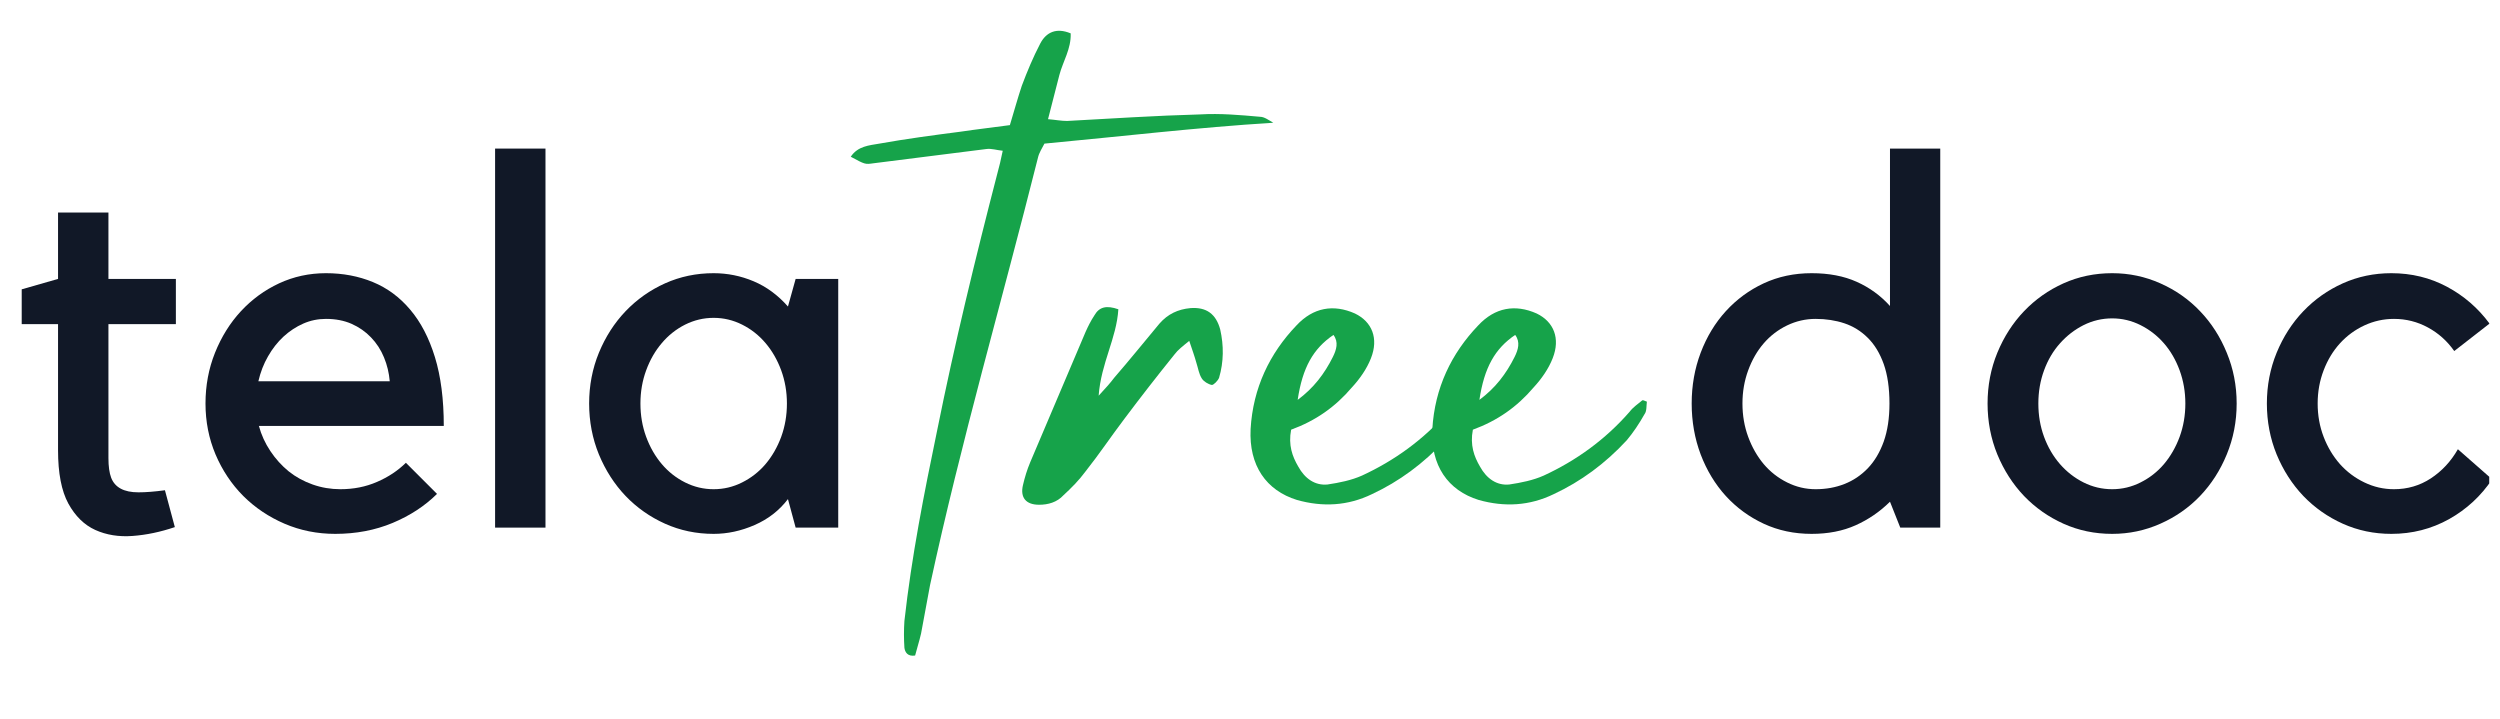
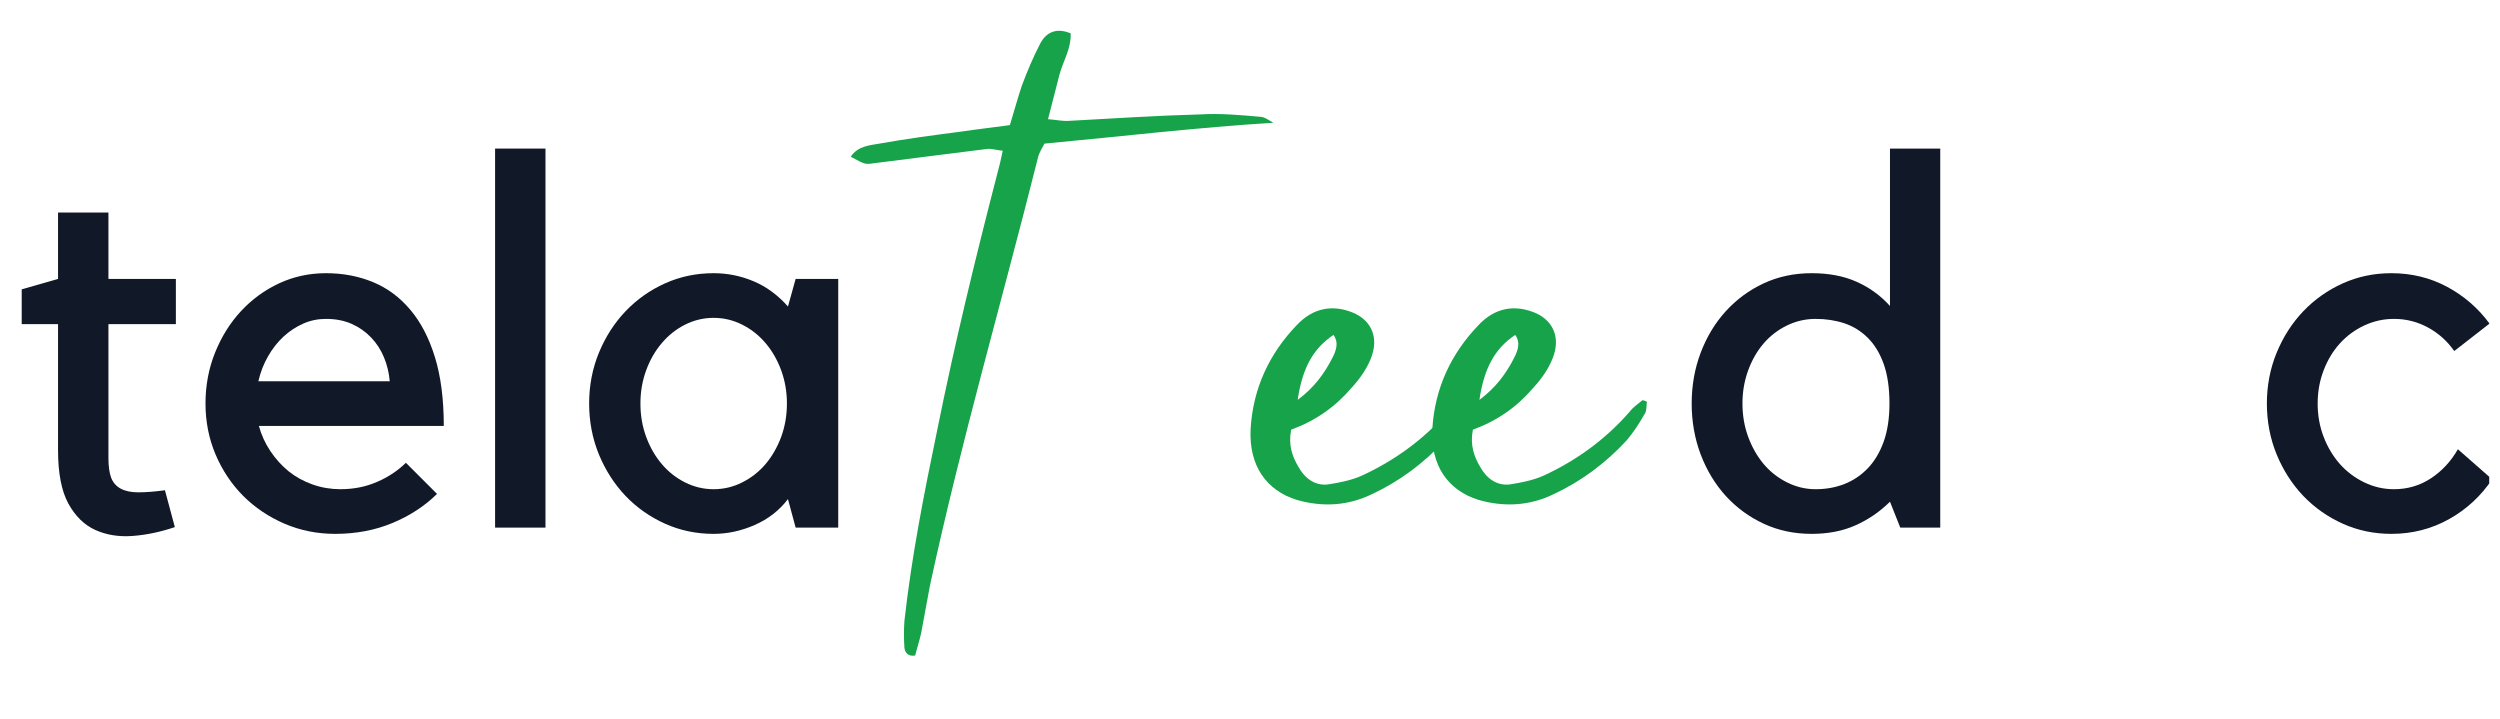
<svg xmlns="http://www.w3.org/2000/svg" width="400" zoomAndPan="magnify" viewBox="0 0 300 86.25" height="115" preserveAspectRatio="xMidYMid meet" version="1.0">
  <defs>
    <g />
    <clipPath id="2e6f80e961">
      <path d="M 272 32 L 298.707 32 L 298.707 65 L 272 65 Z M 272 32 " clip-rule="nonzero" />
    </clipPath>
  </defs>
  <g fill="#111827" fill-opacity="1">
    <g transform="translate(1.293, 63.314)">
      <g>
        <path d="M 19.688 -0.062 C 17.977 0.52 16.289 0.875 14.625 1 C 12.969 1.125 11.473 0.883 10.141 0.281 C 8.816 -0.32 7.738 -1.379 6.906 -2.891 C 6.082 -4.41 5.672 -6.539 5.672 -9.281 L 5.672 -24.422 L 1.312 -24.422 L 1.312 -28.594 L 5.672 -29.844 L 5.672 -37.812 L 11.719 -37.812 L 11.719 -29.844 L 19.812 -29.844 L 19.812 -24.422 L 11.719 -24.422 L 11.719 -8.344 C 11.719 -7.352 11.828 -6.566 12.047 -5.984 C 12.273 -5.398 12.66 -4.961 13.203 -4.672 C 13.742 -4.379 14.453 -4.234 15.328 -4.234 C 16.203 -4.234 17.258 -4.316 18.5 -4.484 Z M 19.688 -0.062 " />
      </g>
    </g>
  </g>
  <g fill="#111827" fill-opacity="1">
    <g transform="translate(22.598, 63.314)">
      <g>
        <path d="M 17.625 0.75 C 15.469 0.75 13.441 0.344 11.547 -0.469 C 9.66 -1.281 8.008 -2.391 6.594 -3.797 C 5.188 -5.211 4.078 -6.875 3.266 -8.781 C 2.461 -10.695 2.062 -12.734 2.062 -14.891 C 2.062 -17.047 2.441 -19.078 3.203 -20.984 C 3.973 -22.898 5.008 -24.562 6.312 -25.969 C 7.625 -27.383 9.148 -28.5 10.891 -29.312 C 12.641 -30.125 14.516 -30.531 16.516 -30.531 C 18.547 -30.531 20.422 -30.176 22.141 -29.469 C 23.867 -28.758 25.363 -27.656 26.625 -26.156 C 27.895 -24.664 28.883 -22.766 29.594 -20.453 C 30.301 -18.148 30.656 -15.398 30.656 -12.203 L 8.469 -12.203 C 8.758 -11.129 9.219 -10.125 9.844 -9.188 C 10.469 -8.25 11.203 -7.438 12.047 -6.75 C 12.898 -6.07 13.859 -5.547 14.922 -5.172 C 15.984 -4.797 17.094 -4.609 18.25 -4.609 C 19.832 -4.609 21.297 -4.898 22.641 -5.484 C 23.992 -6.066 25.148 -6.832 26.109 -7.781 L 29.844 -4.047 C 28.383 -2.598 26.609 -1.438 24.516 -0.562 C 22.422 0.312 20.125 0.75 17.625 0.75 Z M 16.516 -25.047 C 15.555 -25.047 14.648 -24.859 13.797 -24.484 C 12.941 -24.109 12.148 -23.586 11.422 -22.922 C 10.703 -22.254 10.082 -21.461 9.562 -20.547 C 9.039 -19.641 8.656 -18.645 8.406 -17.562 L 24.172 -17.562 C 24.086 -18.562 23.859 -19.516 23.484 -20.422 C 23.109 -21.336 22.586 -22.141 21.922 -22.828 C 21.266 -23.516 20.488 -24.055 19.594 -24.453 C 18.695 -24.848 17.672 -25.047 16.516 -25.047 Z M 16.516 -25.047 " />
      </g>
    </g>
  </g>
  <g fill="#111827" fill-opacity="1">
    <g transform="translate(55.614, 63.314)">
      <g>
        <path d="M 9.844 -45.484 L 9.844 0 L 3.797 0 L 3.797 -45.484 Z M 9.844 -45.484 " />
      </g>
    </g>
  </g>
  <g fill="#111827" fill-opacity="1">
    <g transform="translate(68.821, 63.314)">
      <g>
        <path d="M 31.766 -29.844 L 31.766 0 L 26.656 0 L 25.734 -3.422 C 24.691 -2.055 23.359 -1.02 21.734 -0.312 C 20.117 0.395 18.477 0.75 16.812 0.75 C 14.738 0.75 12.797 0.344 10.984 -0.469 C 9.18 -1.281 7.602 -2.391 6.25 -3.797 C 4.906 -5.211 3.836 -6.875 3.047 -8.781 C 2.266 -10.695 1.875 -12.734 1.875 -14.891 C 1.875 -17.047 2.266 -19.078 3.047 -20.984 C 3.836 -22.898 4.906 -24.562 6.25 -25.969 C 7.602 -27.383 9.18 -28.5 10.984 -29.312 C 12.797 -30.125 14.738 -30.531 16.812 -30.531 C 18.477 -30.531 20.078 -30.207 21.609 -29.562 C 23.148 -28.914 24.523 -27.906 25.734 -26.531 L 26.656 -29.844 Z M 16.812 -4.609 C 18.02 -4.609 19.16 -4.879 20.234 -5.422 C 21.316 -5.961 22.254 -6.695 23.047 -7.625 C 23.836 -8.562 24.461 -9.648 24.922 -10.891 C 25.379 -12.141 25.609 -13.473 25.609 -14.891 C 25.609 -16.297 25.379 -17.625 24.922 -18.875 C 24.461 -20.125 23.836 -21.211 23.047 -22.141 C 22.254 -23.078 21.316 -23.816 20.234 -24.359 C 19.16 -24.898 18.02 -25.172 16.812 -25.172 C 15.613 -25.172 14.473 -24.898 13.391 -24.359 C 12.316 -23.816 11.383 -23.078 10.594 -22.141 C 9.801 -21.211 9.176 -20.125 8.719 -18.875 C 8.258 -17.625 8.031 -16.297 8.031 -14.891 C 8.031 -13.473 8.258 -12.141 8.719 -10.891 C 9.176 -9.648 9.801 -8.562 10.594 -7.625 C 11.383 -6.695 12.316 -5.961 13.391 -5.422 C 14.473 -4.879 15.613 -4.609 16.812 -4.609 Z M 16.812 -4.609 " />
      </g>
    </g>
  </g>
  <g fill="#111827" fill-opacity="1">
    <g transform="translate(103.269, 63.314)">
      <g />
    </g>
  </g>
  <g fill="#111827" fill-opacity="1">
    <g transform="translate(119.528, 63.314)">
      <g />
    </g>
  </g>
  <g fill="#111827" fill-opacity="1">
    <g transform="translate(135.787, 63.314)">
      <g />
    </g>
  </g>
  <g fill="#111827" fill-opacity="1">
    <g transform="translate(152.046, 63.314)">
      <g />
    </g>
  </g>
  <g fill="#111827" fill-opacity="1">
    <g transform="translate(168.305, 63.314)">
      <g />
    </g>
  </g>
  <g fill="#111827" fill-opacity="1">
    <g transform="translate(184.564, 63.314)">
      <g />
    </g>
  </g>
  <g fill="#111827" fill-opacity="1">
    <g transform="translate(200.814, 63.314)">
      <g>
        <path d="M 32.016 -45.484 L 32.016 0 L 27.219 0 L 25.984 -3.109 C 24.773 -1.91 23.398 -0.969 21.859 -0.281 C 20.328 0.406 18.566 0.75 16.578 0.75 C 14.492 0.75 12.578 0.344 10.828 -0.469 C 9.086 -1.281 7.57 -2.391 6.281 -3.797 C 5 -5.211 3.992 -6.875 3.266 -8.781 C 2.547 -10.695 2.188 -12.734 2.188 -14.891 C 2.188 -17.047 2.547 -19.078 3.266 -20.984 C 3.992 -22.898 5 -24.562 6.281 -25.969 C 7.57 -27.383 9.086 -28.5 10.828 -29.312 C 12.578 -30.125 14.492 -30.531 16.578 -30.531 C 18.648 -30.531 20.453 -30.188 21.984 -29.5 C 23.523 -28.812 24.859 -27.844 25.984 -26.594 L 25.984 -45.484 Z M 17.062 -4.609 C 18.312 -4.609 19.461 -4.816 20.516 -5.234 C 21.578 -5.648 22.516 -6.281 23.328 -7.125 C 24.141 -7.977 24.773 -9.047 25.234 -10.328 C 25.691 -11.617 25.922 -13.141 25.922 -14.891 C 25.922 -16.754 25.691 -18.332 25.234 -19.625 C 24.773 -20.914 24.141 -21.961 23.328 -22.766 C 22.516 -23.578 21.578 -24.16 20.516 -24.516 C 19.461 -24.867 18.312 -25.047 17.062 -25.047 C 15.863 -25.047 14.723 -24.785 13.641 -24.266 C 12.555 -23.742 11.617 -23.023 10.828 -22.109 C 10.047 -21.203 9.426 -20.125 8.969 -18.875 C 8.508 -17.625 8.281 -16.297 8.281 -14.891 C 8.281 -13.473 8.508 -12.141 8.969 -10.891 C 9.426 -9.648 10.047 -8.562 10.828 -7.625 C 11.617 -6.695 12.555 -5.961 13.641 -5.422 C 14.723 -4.879 15.863 -4.609 17.062 -4.609 Z M 17.062 -4.609 " />
      </g>
    </g>
  </g>
  <g fill="#111827" fill-opacity="1">
    <g transform="translate(236.883, 63.314)">
      <g>
-         <path d="M 16.578 0.75 C 14.492 0.75 12.547 0.344 10.734 -0.469 C 8.93 -1.281 7.352 -2.391 6 -3.797 C 4.656 -5.211 3.586 -6.875 2.797 -8.781 C 2.016 -10.695 1.625 -12.734 1.625 -14.891 C 1.625 -17.047 2.016 -19.078 2.797 -20.984 C 3.586 -22.898 4.656 -24.562 6 -25.969 C 7.352 -27.383 8.93 -28.5 10.734 -29.312 C 12.547 -30.125 14.492 -30.531 16.578 -30.531 C 18.609 -30.531 20.535 -30.125 22.359 -29.312 C 24.191 -28.5 25.781 -27.383 27.125 -25.969 C 28.477 -24.562 29.547 -22.898 30.328 -20.984 C 31.117 -19.078 31.516 -17.047 31.516 -14.891 C 31.516 -12.734 31.117 -10.695 30.328 -8.781 C 29.547 -6.875 28.477 -5.211 27.125 -3.797 C 25.781 -2.391 24.191 -1.281 22.359 -0.469 C 20.535 0.344 18.609 0.75 16.578 0.75 Z M 16.578 -25.109 C 15.367 -25.109 14.223 -24.836 13.141 -24.297 C 12.066 -23.754 11.125 -23.023 10.312 -22.109 C 9.5 -21.203 8.863 -20.125 8.406 -18.875 C 7.945 -17.625 7.719 -16.297 7.719 -14.891 C 7.719 -13.473 7.945 -12.141 8.406 -10.891 C 8.863 -9.648 9.5 -8.562 10.312 -7.625 C 11.125 -6.695 12.066 -5.961 13.141 -5.422 C 14.223 -4.879 15.367 -4.609 16.578 -4.609 C 17.773 -4.609 18.91 -4.879 19.984 -5.422 C 21.066 -5.961 22.004 -6.695 22.797 -7.625 C 23.586 -8.562 24.211 -9.648 24.672 -10.891 C 25.129 -12.141 25.359 -13.473 25.359 -14.891 C 25.359 -16.297 25.129 -17.625 24.672 -18.875 C 24.211 -20.125 23.586 -21.203 22.797 -22.109 C 22.004 -23.023 21.066 -23.754 19.984 -24.297 C 18.91 -24.836 17.773 -25.109 16.578 -25.109 Z M 16.578 -25.109 " />
-       </g>
+         </g>
    </g>
  </g>
  <g clip-path="url(#2e6f80e961)">
    <g fill="#111827" fill-opacity="1">
      <g transform="translate(269.775, 63.314)">
        <g>
          <path d="M 17.188 0.75 C 15.113 0.75 13.172 0.344 11.359 -0.469 C 9.555 -1.281 7.977 -2.391 6.625 -3.797 C 5.281 -5.211 4.211 -6.875 3.422 -8.781 C 2.641 -10.695 2.25 -12.734 2.25 -14.891 C 2.25 -17.047 2.641 -19.078 3.422 -20.984 C 4.211 -22.898 5.281 -24.562 6.625 -25.969 C 7.977 -27.383 9.555 -28.5 11.359 -29.312 C 13.172 -30.125 15.113 -30.531 17.188 -30.531 C 19.602 -30.531 21.828 -29.988 23.859 -28.906 C 25.891 -27.82 27.594 -26.348 28.969 -24.484 L 24.734 -21.188 C 23.898 -22.383 22.848 -23.328 21.578 -24.016 C 20.316 -24.703 18.957 -25.047 17.5 -25.047 C 16.258 -25.047 15.078 -24.785 13.953 -24.266 C 12.828 -23.742 11.848 -23.023 11.016 -22.109 C 10.191 -21.203 9.539 -20.125 9.062 -18.875 C 8.582 -17.625 8.344 -16.297 8.344 -14.891 C 8.344 -13.473 8.582 -12.141 9.062 -10.891 C 9.539 -9.648 10.191 -8.562 11.016 -7.625 C 11.848 -6.695 12.828 -5.961 13.953 -5.422 C 15.078 -4.879 16.258 -4.609 17.5 -4.609 C 19.125 -4.609 20.598 -5.039 21.922 -5.906 C 23.254 -6.781 24.336 -7.945 25.172 -9.406 L 29.281 -5.797 C 27.945 -3.797 26.223 -2.203 24.109 -1.016 C 21.992 0.16 19.688 0.75 17.188 0.75 Z M 17.188 0.75 " />
        </g>
      </g>
    </g>
  </g>
  <g fill="#16a34a" fill-opacity="1">
    <g transform="translate(113.677, 59.785)">
      <g>
        <path d="M 37.547 -45.77 C 35.113 -45.984 32.754 -46.199 30.324 -46.055 C 25.031 -45.914 19.668 -45.555 14.375 -45.27 C 13.66 -45.27 12.945 -45.414 12.086 -45.484 C 12.586 -47.414 13.016 -49.133 13.445 -50.777 C 13.875 -52.422 14.875 -53.922 14.805 -55.781 C 13.086 -56.496 11.871 -55.926 11.156 -54.566 C 10.297 -52.922 9.582 -51.203 8.938 -49.488 C 8.438 -47.988 8.008 -46.414 7.508 -44.77 C 5.434 -44.484 3.504 -44.27 1.574 -43.98 C -1.715 -43.555 -4.934 -43.125 -8.152 -42.551 C -9.367 -42.336 -10.727 -42.266 -11.586 -40.977 C -9.867 -40.047 -9.867 -40.047 -8.867 -40.191 C -4.289 -40.766 0.215 -41.336 4.719 -41.906 C 5.293 -41.98 5.938 -41.766 6.652 -41.695 C 6.438 -40.621 6.223 -39.762 6.008 -38.977 C 3.359 -28.75 0.859 -18.449 -1.215 -8.152 C -2.789 -0.57 -4.289 7.008 -5.148 14.73 C -5.219 15.805 -5.219 16.879 -5.148 17.949 C -5.078 18.449 -4.793 19.023 -3.863 18.879 C -3.648 18.023 -3.359 17.164 -3.148 16.234 C -2.789 14.305 -2.43 12.371 -2.074 10.441 C 1.645 -6.793 6.578 -23.742 10.871 -40.836 C 11.012 -41.48 11.371 -41.98 11.656 -42.551 C 20.883 -43.41 29.895 -44.484 39.117 -45.055 C 38.617 -45.34 38.047 -45.77 37.547 -45.77 Z M 37.547 -45.77 " />
      </g>
    </g>
  </g>
  <g fill="#16a34a" fill-opacity="1">
    <g transform="translate(125.475, 59.785)">
      <g>
-         <path d="M 20.953 -20.238 C 20.453 -22.098 19.309 -22.957 17.379 -22.812 C 15.875 -22.672 14.66 -22.098 13.66 -20.953 C 11.871 -18.809 10.082 -16.59 8.223 -14.445 C 7.797 -13.875 7.293 -13.301 6.363 -12.301 C 6.652 -16.234 8.512 -19.168 8.727 -22.672 C 7.293 -23.172 6.438 -22.957 5.863 -21.957 C 5.434 -21.312 5.078 -20.598 4.793 -19.953 C 2.574 -14.73 0.359 -9.512 -1.859 -4.289 C -2.219 -3.434 -2.504 -2.504 -2.719 -1.574 C -3.074 -0.07 -2.359 0.785 -0.785 0.785 C 0.285 0.785 1.359 0.5 2.145 -0.359 C 3.074 -1.215 4.004 -2.145 4.793 -3.219 C 6.438 -5.293 7.867 -7.438 9.441 -9.512 C 11.371 -12.086 13.375 -14.66 15.449 -17.234 C 15.875 -17.809 16.449 -18.238 17.234 -18.879 C 17.594 -17.809 17.879 -17.02 18.094 -16.234 C 18.309 -15.59 18.379 -14.945 18.738 -14.375 C 18.953 -14.016 19.523 -13.66 19.953 -13.59 C 20.168 -13.59 20.668 -14.09 20.812 -14.445 C 21.383 -16.379 21.383 -18.309 20.953 -20.238 Z M 20.953 -20.238 " />
-       </g>
+         </g>
    </g>
  </g>
  <g fill="#16a34a" fill-opacity="1">
    <g transform="translate(150.502, 59.785)">
      <g>
        <path d="M 24.746 -11.73 C 24.242 -11.301 23.672 -10.941 23.242 -10.371 C 20.309 -7.008 16.805 -4.504 12.945 -2.719 C 11.656 -2.145 10.227 -1.859 8.797 -1.645 C 7.293 -1.5 6.078 -2.359 5.293 -3.789 C 4.578 -5.008 4.078 -6.363 4.434 -8.223 C 7.367 -9.297 9.727 -10.941 11.73 -13.301 C 12.66 -14.305 13.516 -15.52 14.016 -16.805 C 14.945 -19.168 14.16 -21.168 12.086 -22.168 C 9.512 -23.312 7.078 -22.887 5.078 -20.738 C 1.859 -17.379 -0.145 -13.23 -0.43 -8.297 C -0.645 -3.934 1.43 -0.93 5.148 0.215 C 8.223 1.074 11.227 0.93 14.16 -0.5 C 17.379 -2.004 20.309 -4.148 22.887 -6.938 C 23.672 -7.867 24.387 -8.938 25.031 -10.082 C 25.316 -10.441 25.246 -11.086 25.316 -11.586 C 24.957 -11.73 24.816 -11.801 24.746 -11.73 Z M 9.512 -19.594 C 10.156 -18.738 9.867 -17.809 9.441 -16.949 C 8.438 -14.945 7.152 -13.23 5.219 -11.801 C 5.793 -15.66 7.078 -17.949 9.512 -19.594 Z M 9.512 -19.594 " />
      </g>
    </g>
  </g>
  <g fill="#16a34a" fill-opacity="1">
    <g transform="translate(172.31, 59.785)">
      <g>
        <path d="M 24.746 -11.73 C 24.242 -11.301 23.672 -10.941 23.242 -10.371 C 20.309 -7.008 16.805 -4.504 12.945 -2.719 C 11.656 -2.145 10.227 -1.859 8.797 -1.645 C 7.293 -1.5 6.078 -2.359 5.293 -3.789 C 4.578 -5.008 4.078 -6.363 4.434 -8.223 C 7.367 -9.297 9.727 -10.941 11.73 -13.301 C 12.66 -14.305 13.516 -15.52 14.016 -16.805 C 14.945 -19.168 14.16 -21.168 12.086 -22.168 C 9.512 -23.312 7.078 -22.887 5.078 -20.738 C 1.859 -17.379 -0.145 -13.23 -0.43 -8.297 C -0.645 -3.934 1.43 -0.93 5.148 0.215 C 8.223 1.074 11.227 0.93 14.16 -0.5 C 17.379 -2.004 20.309 -4.148 22.887 -6.938 C 23.672 -7.867 24.387 -8.938 25.031 -10.082 C 25.316 -10.441 25.246 -11.086 25.316 -11.586 C 24.957 -11.73 24.816 -11.801 24.746 -11.73 Z M 9.512 -19.594 C 10.156 -18.738 9.867 -17.809 9.441 -16.949 C 8.438 -14.945 7.152 -13.23 5.219 -11.801 C 5.793 -15.66 7.078 -17.949 9.512 -19.594 Z M 9.512 -19.594 " />
      </g>
    </g>
  </g>
  <g fill="#16a34a" fill-opacity="1">
    <g transform="translate(194.118, 59.785)">
      <g />
    </g>
  </g>
</svg>